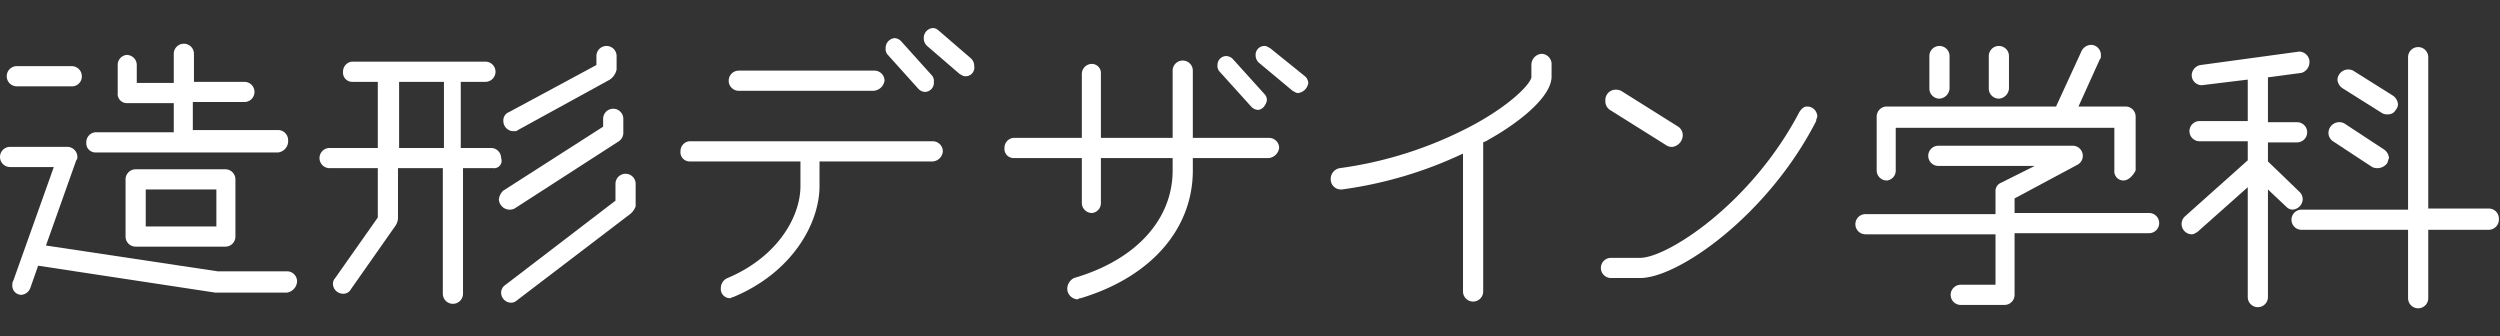
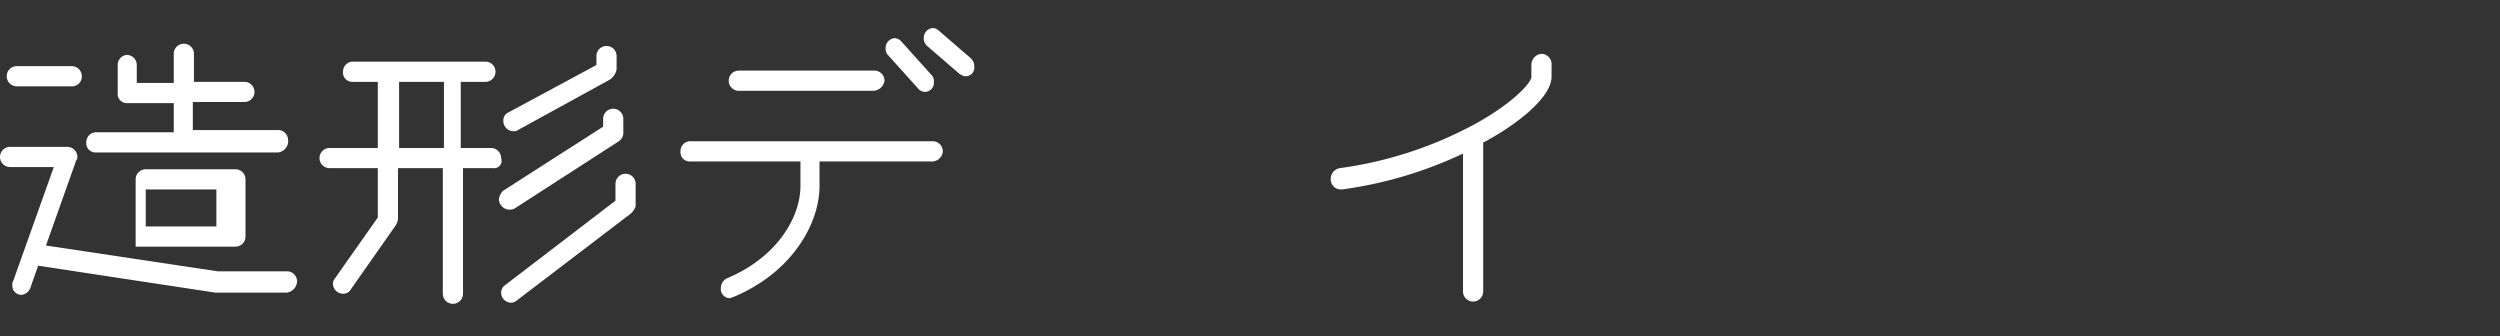
<svg xmlns="http://www.w3.org/2000/svg" width="223" height="30" viewBox="0 0 223 30">
  <rect x="0" y="0" width="223" height="30" fill="#333333" stroke="none" />
  <g id="グループ_6" data-name="グループ 6" transform="translate(-1163 -758)">
    <g id="typo-molding" transform="translate(1162.8 758)">
-       <path id="パス_143" data-name="パス 143" d="M25.8,26.1H19.4L3.6,23.7l-.7,2a.938.938,0,0,1-.8.6.817.817,0,0,1-.8-.9.756.756,0,0,1,.1-.4L5,14.9H1.1a.9.9,0,1,1,0-1.8H6.2a.9.9,0,0,1,.9.9.367.367,0,0,1-.1.3L4.3,21.9l15.3,2.3h6.2a.9.9,0,0,1,.9.9,1.071,1.071,0,0,1-.9,1ZM6.7,7.7h-5a.9.9,0,0,1,0-1.8H6.6a.9.9,0,0,1,.9.9.882.882,0,0,1-.8.9ZM25,13.6H8.7a.817.817,0,0,1-.8-.9.882.882,0,0,1,.8-.9h7V9.2H11.5a.817.817,0,0,1-.8-.9V5.8a.882.882,0,0,1,.8-.9.9.9,0,0,1,.9.9V7.4h3.3V4.8a.9.9,0,1,1,1.8,0V7.3H22a.9.9,0,0,1,0,1.8H17.4v2.5H25a.9.9,0,0,1,.9.9A1.018,1.018,0,0,1,25,13.6ZM20.3,22h-8a.9.9,0,0,1-.9-.9V16a.9.9,0,0,1,.9-.9h8a.9.9,0,0,1,.9.9v5.1a.9.9,0,0,1-.9.9Zm-.8-5.1H13.2v3.3h6.3Z" fill="#fff" />
+       <path id="パス_143" data-name="パス 143" d="M25.8,26.1H19.4L3.6,23.7l-.7,2a.938.938,0,0,1-.8.6.817.817,0,0,1-.8-.9.756.756,0,0,1,.1-.4L5,14.9H1.1a.9.9,0,1,1,0-1.8H6.2a.9.9,0,0,1,.9.9.367.367,0,0,1-.1.3L4.3,21.9l15.3,2.3h6.2a.9.9,0,0,1,.9.9,1.071,1.071,0,0,1-.9,1ZM6.7,7.7h-5a.9.9,0,0,1,0-1.8H6.6a.9.9,0,0,1,.9.9.882.882,0,0,1-.8.9ZM25,13.6H8.7a.817.817,0,0,1-.8-.9.882.882,0,0,1,.8-.9h7V9.2H11.5a.817.817,0,0,1-.8-.9V5.8a.882.882,0,0,1,.8-.9.9.9,0,0,1,.9.9V7.4h3.3V4.8a.9.9,0,1,1,1.8,0V7.3H22a.9.9,0,0,1,0,1.8H17.4v2.5H25a.9.9,0,0,1,.9.9A1.018,1.018,0,0,1,25,13.6ZM20.3,22h-8V16a.9.9,0,0,1,.9-.9h8a.9.9,0,0,1,.9.9v5.1a.9.9,0,0,1-.9.9Zm-.8-5.1H13.2v3.3h6.3Z" fill="#fff" />
      <path id="パス_144" data-name="パス 144" d="M44.2,15H41.5V26.2a.9.9,0,1,1-1.8,0V15h-4v4.5a1.421,1.421,0,0,1-.2.6l-4,5.7a.755.755,0,0,1-.7.4.9.9,0,0,1-.9-.9.764.764,0,0,1,.2-.5l3.8-5.4V15H29.6a.9.9,0,1,1,0-1.8h4.3V7.3H31.6a.817.817,0,0,1-.8-.9.882.882,0,0,1,.8-.9H43.5a.9.9,0,1,1,0,1.8H41.3v5.9H44a.9.9,0,0,1,.9.9.665.665,0,0,1-.7.9ZM39.8,7.3h-4v5.9h4Zm15.6,5.3-9.3,6a.969.969,0,0,1-1.4-.8,1.234,1.234,0,0,1,.4-.8L54,11.3v-.7a.9.9,0,0,1,1.8,0v1.2A.91.91,0,0,1,55.4,12.6Zm1,6.5L46.3,26.8a.764.764,0,0,1-.5.2.9.9,0,0,1-.9-.9.842.842,0,0,1,.4-.7l9.8-7.5V16.4a.9.9,0,1,1,1.8,0v2a1.531,1.531,0,0,1-.5.7Zm-1.8-12-8.2,4.5c-.1.1-.2.1-.4.1a.9.9,0,0,1-.9-.9.792.792,0,0,1,.5-.8l7.8-4.2V5a.9.9,0,0,1,1.8,0V6.2a1.456,1.456,0,0,1-.6.9Z" fill="#fff" />
      <path id="パス_145" data-name="パス 145" d="M83.4,14.4H73.3v2.2c0,3.3-2.4,7.7-7.7,9.9-.1,0-.2.1-.3.1a.817.817,0,0,1-.8-.9.961.961,0,0,1,.6-.9c4.5-1.9,6.5-5.5,6.5-8.2V14.4H61.7a.817.817,0,0,1-.8-.9.882.882,0,0,1,.8-.9H83.4a.9.9,0,0,1,.9.9.967.967,0,0,1-.9.9ZM78.1,8.1h-12a.9.9,0,1,1,0-1.8H78.2a.9.9,0,0,1,.9.9A1.063,1.063,0,0,1,78.1,8.1Zm4.6.1a.864.864,0,0,1-.6-.3l-2.7-3a.735.735,0,0,1-.2-.6.882.882,0,0,1,.8-.9.864.864,0,0,1,.6.3l2.7,3a.735.735,0,0,1,.2.6.818.818,0,0,1-.8.9Zm3.6-1.4c-.2,0-.3-.1-.5-.2L82.9,4.1a.908.908,0,0,1-.3-.7.882.882,0,0,1,.8-.9.764.764,0,0,1,.5.2l2.9,2.5a.908.908,0,0,1,.3.7.769.769,0,0,1-.8.9Z" fill="#fff" />
-       <path id="パス_146" data-name="パス 146" d="M113.4,14.1h-6.8v1.1c0,5.2-3.7,9.5-10,11.4-.2,0-.2.1-.3.1a.967.967,0,0,1-.9-.9,1.1,1.1,0,0,1,.6-1c5.5-1.6,8.8-5.2,8.8-9.6V14.1H98.4v4a.882.882,0,0,1-.8.9.9.9,0,0,1-.9-.9v-4H90.6a.817.817,0,0,1-.8-.9.882.882,0,0,1,.8-.9h6.1V6.6a.9.9,0,0,1,.9-.9.817.817,0,0,1,.8.9v5.7h6.4v-6a.9.9,0,1,1,1.8,0v6h6.8a.9.9,0,0,1,.9.9A1.055,1.055,0,0,1,113.4,14.1Zm-1-4.3a.864.864,0,0,1-.6-.3L109,6.4a.735.735,0,0,1-.2-.6.789.789,0,0,1,.8-.8.864.864,0,0,1,.6.3L113,8.4a.735.735,0,0,1,.2.6C113.1,9.4,112.8,9.8,112.4,9.8ZM116,8.3c-.2,0-.3-.1-.5-.2l-3-2.5a.908.908,0,0,1-.3-.7.789.789,0,0,1,.8-.8c.2,0,.3.1.5.2l3.1,2.5a.864.864,0,0,1,.3.6,1.055,1.055,0,0,1-.9.9Z" fill="#fff" />
      <path id="パス_147" data-name="パス 147" d="M132.9,12.5c-.1.1-.2.1-.4.2V26a.9.9,0,0,1-1.8,0V13.7a36.707,36.707,0,0,1-10.8,3.2h-.1a.9.9,0,0,1-.9-.9.974.974,0,0,1,.8-1,35.307,35.307,0,0,0,12-3.9c3.3-1.8,5-3.6,5.1-4.2V5.8a.987.987,0,0,1,.9-1,.923.923,0,0,1,.9,1V6.9C138.5,8.9,135.1,11.3,132.9,12.5Z" fill="#fff" />
-       <path id="パス_148" data-name="パス 148" d="M162.2,10.8c-4.3,8.4-12.3,14-15.7,14h-2.6a.9.9,0,0,1,0-1.8h2.6c2.4,0,9.9-4.8,14.2-13,.2-.3.4-.5.7-.5a.9.9,0,0,1,.9.9C162.3,10.5,162.2,10.6,162.2,10.8Zm-12.8,2.3a.9.9,0,0,1-.5-.1l-5.1-3.2a.909.909,0,0,1-.4-.8.923.923,0,0,1,.9-1,1.087,1.087,0,0,1,.5.1l5.1,3.2a.909.909,0,0,1,.4.8,1.069,1.069,0,0,1-.9,1Z" fill="#fff" />
-       <path id="パス_149" data-name="パス 149" d="M191.9,20.8h-12v5.5a.9.9,0,0,1-.9.9h-3.9a.9.9,0,0,1,0-1.8h3.1V20.9H166.6a.9.9,0,0,1,0-1.8h11.6v-2a.792.792,0,0,1,.5-.8l3-1.5h-8.6a.9.9,0,0,1,0-1.8h12a.9.9,0,0,1,.4,1.7l-5.6,3V19h12a.9.9,0,0,1,0,1.8Zm-2.3-4.7a.817.817,0,0,1-.8-.9V11.4H169.3v3.8a.882.882,0,0,1-.8.9.9.9,0,0,1-.9-.9V10.4a.9.9,0,0,1,.9-.9h15.1l2.3-5a1.02,1.02,0,0,1,.8-.5.9.9,0,0,1,.9.9c0,.2,0,.3-.1.4l-1.9,4.2h4.2a.9.9,0,0,1,.9.9v4.8c-.2.4-.6.9-1.1.9ZM173.2,8.8a.9.9,0,0,1-.9-.9V5a.9.9,0,1,1,1.8,0V7.9a.967.967,0,0,1-.9.9Zm5.3,0a.9.9,0,0,1-.9-.9V5a.9.9,0,1,1,1.8,0V7.9a.967.967,0,0,1-.9.9Z" fill="#fff" />
-       <path id="パス_150" data-name="パス 150" d="M205.5,6.5l-3,.4v4h2.6a.9.9,0,1,1,0,1.8h-2.6v1.7l2.8,2.7a.908.908,0,0,1,.3.7.967.967,0,0,1-.9.9.764.764,0,0,1-.5-.2l-1.7-1.6v9.6a.9.9,0,0,1-1.8,0V16.7l-4.5,4c-.2.1-.3.2-.5.2a.92.92,0,0,1-.6-1.6l5.6-5V12.6h-4.3a.9.9,0,0,1,0-1.8h4.3V7.1l-4.1.5a.9.9,0,0,1-.9-.9.948.948,0,0,1,.8-.9l8.8-1.2a.948.948,0,0,1,.9.8v.1a.994.994,0,0,1-.7,1Zm16.7,14h-5.4v6.1a.9.9,0,0,1-1.8,0V20.5h-9.5a.9.9,0,0,1,0-1.8H215V5.1a.9.9,0,1,1,1.8,0V18.6h5.4a.9.9,0,0,1,.9.9.923.923,0,0,1-.9,1Zm-9.1-5.9a1.087,1.087,0,0,1-1.3.3l-3.5-2.3a.909.909,0,0,1-.4-.8.969.969,0,0,1,1.4-.8l3.5,2.3a1.02,1.02,0,0,1,.5.8c-.1.2-.1.4-.2.5Zm.8-4.8a.755.755,0,0,1-.7.4.9.9,0,0,1-.5-.1l-3.5-2.2a1.02,1.02,0,0,1-.5-.8.969.969,0,0,1,1.4-.8l3.5,2.2a1.02,1.02,0,0,1,.5.8.764.764,0,0,1-.2.5Z" fill="#fff" />
    </g>
    <g id="ファッション-日" transform="translate(58 22443)">
      <rect id="長方形_1232" data-name="長方形 1232" width="223" height="30" transform="translate(1105 -21685)" fill="none" />
    </g>
  </g>
</svg>